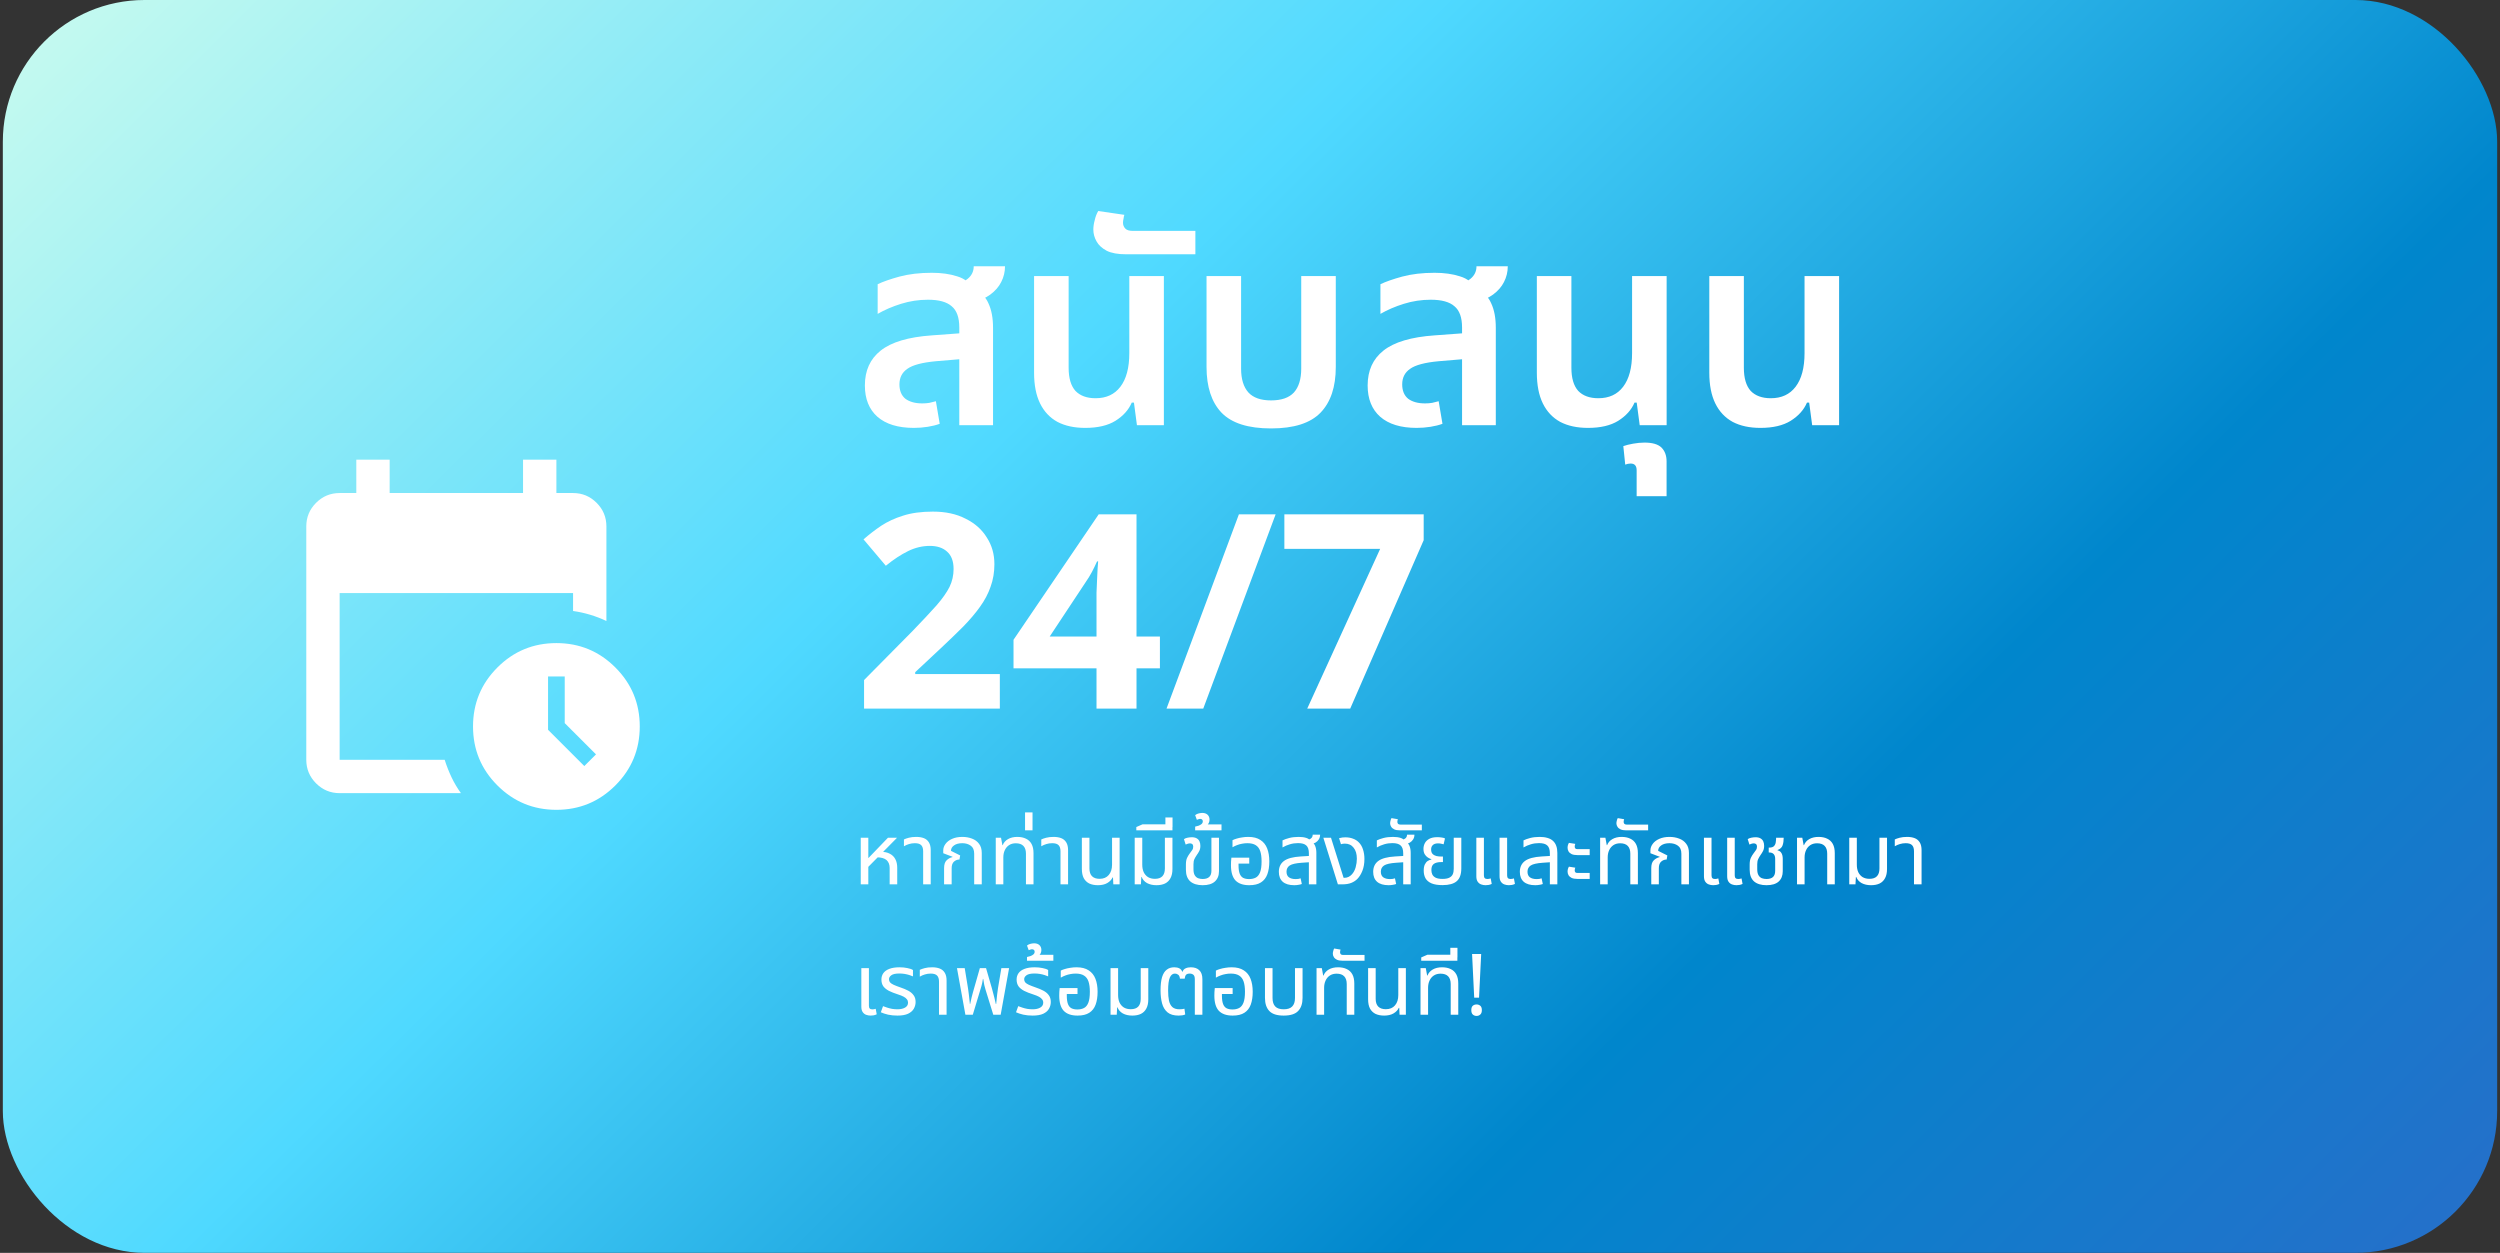
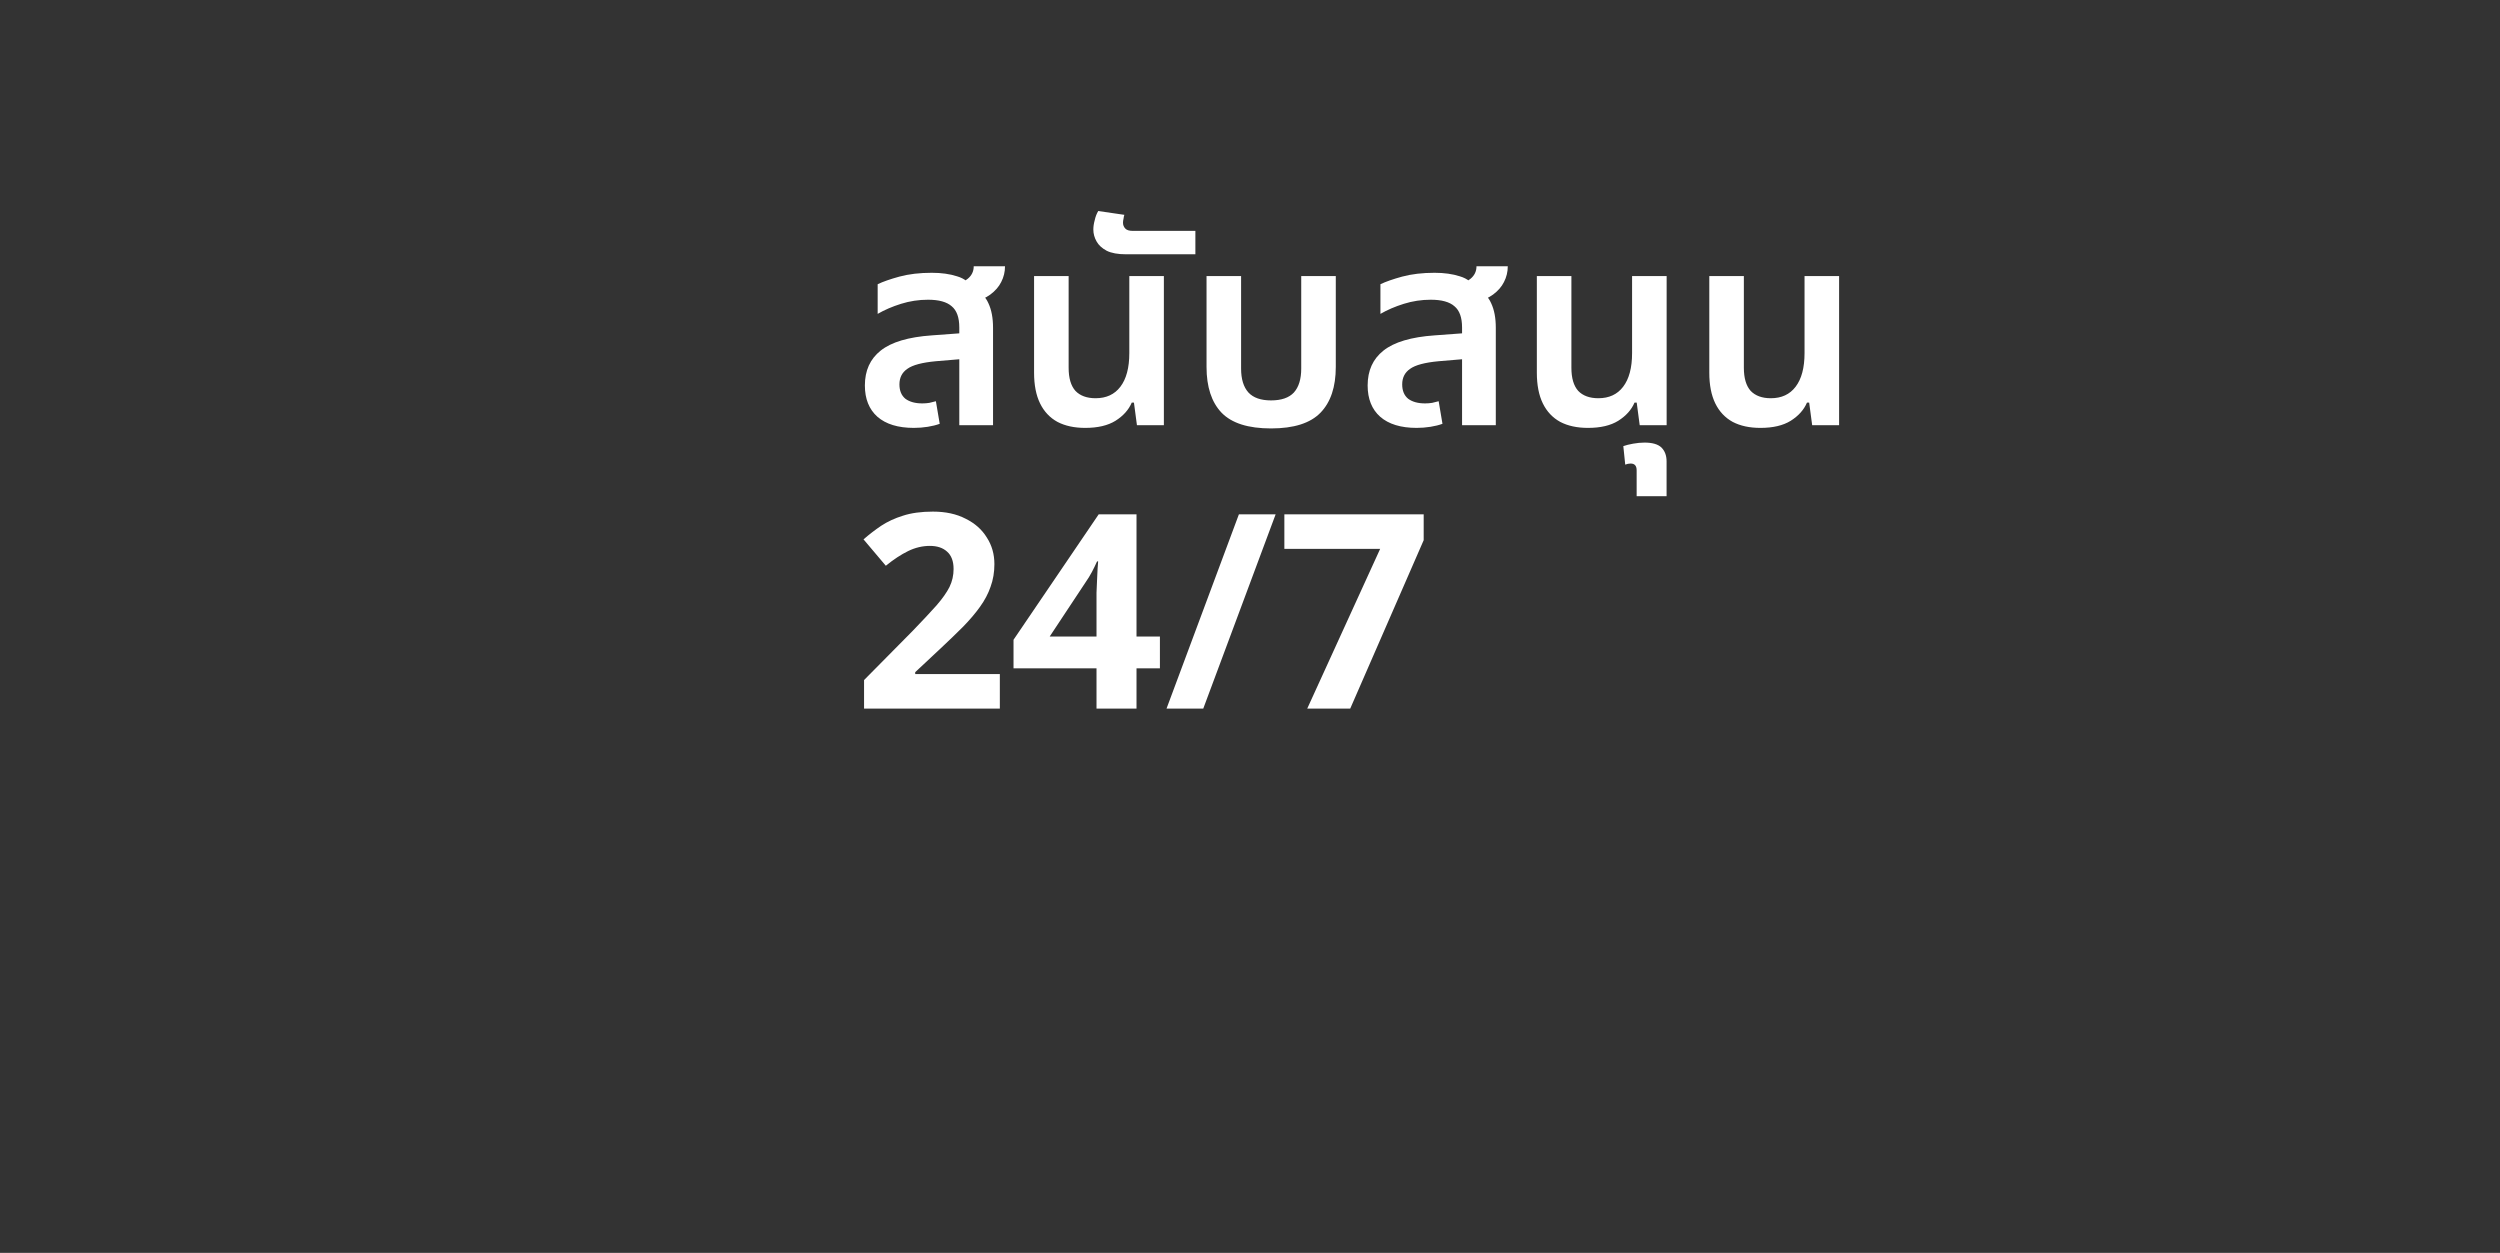
<svg xmlns="http://www.w3.org/2000/svg" width="441" height="221" viewBox="0 0 441 221" fill="none">
  <rect x="0" y="0" width="441" height="221" fill="#333333" stroke="none" />
-   <rect x="0.5" width="440" height="221" rx="25" fill="url(#paint0_linear_2055_269)" />
  <g clip-path="url(#clip0_2055_269)">
    <g clip-path="url(#clip1_2055_269)">
-       <path d="M59.912 139.912C58.294 139.912 56.909 139.336 55.757 138.184C54.605 137.032 54.029 135.647 54.029 134.029V92.853C54.029 91.235 54.605 89.85 55.757 88.698C56.909 87.546 58.294 86.971 59.912 86.971H62.853V81.088H68.735V86.971H92.265V81.088H98.147V86.971H101.088C102.706 86.971 104.091 87.546 105.243 88.698C106.394 89.85 106.97 91.235 106.97 92.853V109.544C106.039 109.103 105.083 108.735 104.103 108.441C103.122 108.147 102.118 107.926 101.088 107.779V104.618H59.912V134.029H78.441C78.784 135.108 79.189 136.137 79.654 137.118C80.12 138.098 80.671 139.029 81.309 139.912H59.912ZM98.147 142.853C94.078 142.853 90.61 141.419 87.743 138.551C84.875 135.684 83.441 132.216 83.441 128.147C83.441 124.078 84.875 120.61 87.743 117.743C90.61 114.875 94.078 113.441 98.147 113.441C102.216 113.441 105.684 114.875 108.551 117.743C111.419 120.61 112.853 124.078 112.853 128.147C112.853 132.216 111.419 135.684 108.551 138.551C105.684 141.419 102.216 142.853 98.147 142.853ZM103.073 135.132L105.132 133.073L99.618 127.559V119.323H96.676V128.735L103.073 135.132Z" fill="white" />
-     </g>
+       </g>
  </g>
  <path d="M169.22 75V57.768C169.22 56.008 168.772 54.76 167.876 54.024C167.012 53.256 165.62 52.872 163.7 52.872C162.068 52.872 160.484 53.112 158.948 53.592C157.412 54.072 156.036 54.664 154.82 55.368V50.136C155.748 49.688 157.028 49.24 158.66 48.792C160.324 48.344 162.228 48.12 164.372 48.12C166.068 48.12 167.556 48.328 168.836 48.744C170.148 49.128 171.108 49.896 171.716 51.048C172.964 51.496 173.844 52.312 174.356 53.496C174.9 54.648 175.172 56.088 175.172 57.816V75H169.22ZM161.204 75.48C158.42 75.48 156.276 74.824 154.772 73.512C153.3 72.2 152.564 70.36 152.564 67.992C152.564 65.368 153.492 63.32 155.348 61.848C157.236 60.344 160.244 59.448 164.372 59.16L170.228 58.728V63.288L165.092 63.72C162.66 63.944 160.98 64.392 160.052 65.064C159.124 65.704 158.66 66.616 158.66 67.8C158.66 68.92 159.012 69.768 159.716 70.344C160.452 70.888 161.444 71.16 162.692 71.16C163.14 71.16 163.556 71.128 163.94 71.064C164.356 70.968 164.74 70.872 165.092 70.776L165.764 74.76C165.156 74.984 164.452 75.16 163.652 75.288C162.852 75.416 162.036 75.48 161.204 75.48ZM171.572 53.352L168.212 50.424C169.204 50.136 170.036 49.72 170.708 49.176C171.412 48.6 171.764 47.864 171.764 46.968H177.284C177.284 47.96 177.06 48.888 176.612 49.752C176.196 50.584 175.556 51.32 174.692 51.96C173.86 52.568 172.82 53.032 171.572 53.352ZM191.435 75.48C189.515 75.48 187.883 75.128 186.539 74.424C185.195 73.688 184.171 72.6 183.467 71.16C182.763 69.72 182.411 67.912 182.411 65.736V48.696H188.507V64.872C188.507 66.696 188.907 68.056 189.707 68.952C190.539 69.816 191.723 70.248 193.259 70.248C195.147 70.248 196.603 69.576 197.627 68.232C198.683 66.856 199.211 64.872 199.211 62.28V48.696H205.307V75H200.555L200.027 71.016H199.643C199.099 72.296 198.139 73.368 196.763 74.232C195.419 75.064 193.643 75.48 191.435 75.48ZM198.625 44.856C197.185 44.856 196.049 44.648 195.217 44.232C194.385 43.784 193.793 43.24 193.441 42.6C193.057 41.928 192.865 41.224 192.865 40.488C192.865 39.976 192.945 39.432 193.105 38.856C193.233 38.248 193.441 37.704 193.729 37.224L198.337 37.896C198.273 38.056 198.225 38.28 198.193 38.568C198.129 38.824 198.097 39.064 198.097 39.288C198.097 39.704 198.241 40.056 198.529 40.344C198.785 40.6 199.217 40.728 199.825 40.728H210.865V44.856H198.625ZM224.209 75.576C220.177 75.576 217.265 74.648 215.473 72.792C213.713 70.936 212.833 68.248 212.833 64.728V48.696H218.929V65.016C218.929 66.872 219.361 68.28 220.225 69.24C221.089 70.168 222.417 70.632 224.209 70.632C226.033 70.632 227.377 70.168 228.241 69.24C229.105 68.28 229.537 66.872 229.537 65.016V48.696H235.633V64.728C235.633 68.248 234.737 70.936 232.945 72.792C231.153 74.648 228.241 75.576 224.209 75.576ZM257.908 75V57.768C257.908 56.008 257.46 54.76 256.564 54.024C255.7 53.256 254.308 52.872 252.388 52.872C250.756 52.872 249.172 53.112 247.636 53.592C246.1 54.072 244.724 54.664 243.508 55.368V50.136C244.436 49.688 245.716 49.24 247.348 48.792C249.012 48.344 250.916 48.12 253.06 48.12C254.756 48.12 256.244 48.328 257.524 48.744C258.836 49.128 259.796 49.896 260.404 51.048C261.652 51.496 262.532 52.312 263.044 53.496C263.588 54.648 263.859 56.088 263.859 57.816V75H257.908ZM249.892 75.48C247.108 75.48 244.964 74.824 243.46 73.512C241.988 72.2 241.252 70.36 241.252 67.992C241.252 65.368 242.18 63.32 244.036 61.848C245.924 60.344 248.932 59.448 253.06 59.16L258.916 58.728V63.288L253.78 63.72C251.348 63.944 249.668 64.392 248.74 65.064C247.812 65.704 247.348 66.616 247.348 67.8C247.348 68.92 247.7 69.768 248.404 70.344C249.14 70.888 250.132 71.16 251.38 71.16C251.828 71.16 252.244 71.128 252.628 71.064C253.044 70.968 253.428 70.872 253.78 70.776L254.452 74.76C253.844 74.984 253.14 75.16 252.34 75.288C251.54 75.416 250.724 75.48 249.892 75.48ZM260.26 53.352L256.9 50.424C257.892 50.136 258.724 49.72 259.396 49.176C260.1 48.6 260.452 47.864 260.452 46.968H265.972C265.972 47.96 265.748 48.888 265.3 49.752C264.884 50.584 264.244 51.32 263.38 51.96C262.548 52.568 261.508 53.032 260.26 53.352ZM280.123 75.48C278.203 75.48 276.571 75.128 275.227 74.424C273.883 73.688 272.859 72.6 272.155 71.16C271.451 69.72 271.099 67.912 271.099 65.736V48.696H277.195V64.872C277.195 66.696 277.595 68.056 278.395 68.952C279.227 69.816 280.411 70.248 281.947 70.248C283.835 70.248 285.291 69.576 286.315 68.232C287.371 66.856 287.899 64.872 287.899 62.28V48.696H293.995V75H289.243L288.715 71.016H288.331C287.787 72.296 286.827 73.368 285.451 74.232C284.107 75.064 282.331 75.48 280.123 75.48ZM288.705 87.528V82.968C288.705 82.168 288.353 81.768 287.649 81.768C287.489 81.768 287.329 81.784 287.169 81.816C287.009 81.848 286.849 81.896 286.689 81.96L286.353 78.696C286.801 78.536 287.377 78.392 288.081 78.264C288.785 78.136 289.457 78.072 290.097 78.072C291.473 78.072 292.465 78.36 293.073 78.936C293.681 79.544 293.985 80.36 293.985 81.384V87.528H288.705ZM310.545 75.48C308.625 75.48 306.993 75.128 305.649 74.424C304.305 73.688 303.281 72.6 302.577 71.16C301.873 69.72 301.521 67.912 301.521 65.736V48.696H307.617V64.872C307.617 66.696 308.017 68.056 308.817 68.952C309.649 69.816 310.833 70.248 312.369 70.248C314.257 70.248 315.713 69.576 316.737 68.232C317.793 66.856 318.321 64.872 318.321 62.28V48.696H324.417V75H319.665L319.137 71.016H318.753C318.209 72.296 317.249 73.368 315.873 74.232C314.529 75.064 312.753 75.48 310.545 75.48ZM176.372 125H152.42V119.96L161.012 111.272C162.74 109.48 164.132 107.992 165.188 106.808C166.244 105.592 167.012 104.504 167.492 103.544C167.972 102.552 168.212 101.496 168.212 100.376C168.212 99 167.828 97.976 167.06 97.304C166.324 96.632 165.316 96.296 164.036 96.296C162.724 96.296 161.444 96.6 160.196 97.208C158.948 97.816 157.636 98.68 156.26 99.8L152.324 95.144C153.316 94.28 154.356 93.48 155.444 92.744C156.564 92.008 157.844 91.416 159.284 90.968C160.756 90.488 162.516 90.248 164.564 90.248C166.804 90.248 168.724 90.664 170.324 91.496C171.956 92.296 173.204 93.4 174.068 94.808C174.964 96.184 175.412 97.752 175.412 99.512C175.412 100.952 175.188 102.28 174.74 103.496C174.324 104.712 173.7 105.896 172.868 107.048C172.068 108.168 171.076 109.336 169.892 110.552C168.708 111.736 167.364 113.032 165.86 114.44L161.444 118.568V118.904H176.372V125ZM204.609 117.896H200.481V125H193.425V117.896H178.785V112.856L193.809 90.728H200.481V112.28H204.609V117.896ZM193.425 106.472C193.425 105.928 193.425 105.288 193.425 104.552C193.457 103.784 193.489 103.032 193.521 102.296C193.553 101.528 193.585 100.856 193.617 100.28C193.649 99.672 193.681 99.256 193.713 99.032H193.521C193.233 99.672 192.929 100.296 192.609 100.904C192.289 101.512 191.905 102.136 191.457 102.776L185.169 112.28H193.425V106.472ZM225.022 90.728L212.254 125H205.774L218.542 90.728H225.022ZM230.594 125L243.458 96.824H226.562V90.728H251.138V95.288L238.178 125H230.594Z" fill="white" />
-   <path d="M151.835 156V147.78H153.17V151.335H153.215L156.635 147.78H158.195V147.825L153.17 152.91V156H151.835ZM156.935 156V153.105C156.935 152.515 156.755 152.055 156.395 151.725C156.035 151.395 155.44 151.23 154.61 151.23L155.39 150.255C156.02 150.255 156.545 150.37 156.965 150.6C157.395 150.82 157.72 151.14 157.94 151.56C158.16 151.98 158.27 152.485 158.27 153.075V156H156.935ZM162.844 156V150.165C162.844 149.675 162.729 149.315 162.499 149.085C162.279 148.855 161.904 148.74 161.374 148.74C161.014 148.74 160.674 148.79 160.354 148.89C160.044 148.98 159.744 149.11 159.454 149.28V148.08C159.654 147.98 159.939 147.88 160.309 147.78C160.679 147.68 161.119 147.63 161.629 147.63C162.149 147.63 162.599 147.705 162.979 147.855C163.359 148.005 163.654 148.255 163.864 148.605C164.074 148.945 164.179 149.4 164.179 149.97V156H162.844ZM166.537 156V153.15C166.537 152.52 166.677 152.065 166.957 151.785C167.237 151.495 167.592 151.295 168.022 151.185L168.037 151.14L166.387 150.51V150.015C166.387 149.605 166.522 149.22 166.792 148.86C167.062 148.49 167.447 148.195 167.947 147.975C168.457 147.745 169.062 147.63 169.762 147.63C170.372 147.63 170.937 147.73 171.457 147.93C171.977 148.12 172.392 148.425 172.702 148.845C173.022 149.255 173.182 149.795 173.182 150.465V156H171.847V150.6C171.847 149.93 171.642 149.455 171.232 149.175C170.832 148.885 170.337 148.74 169.747 148.74C169.137 148.74 168.652 148.87 168.292 149.13C167.932 149.38 167.752 149.7 167.752 150.09L169.372 150.9L169.252 151.62C168.882 151.62 168.557 151.745 168.277 151.995C168.007 152.235 167.872 152.62 167.872 153.15V156H166.537ZM175.652 156V147.78H176.582L176.822 149.085H176.882C177.052 148.635 177.362 148.28 177.812 148.02C178.262 147.76 178.807 147.63 179.447 147.63C180.047 147.63 180.557 147.735 180.977 147.945C181.407 148.145 181.737 148.455 181.967 148.875C182.197 149.295 182.312 149.84 182.312 150.51V156H180.977V150.585C180.977 149.985 180.827 149.53 180.527 149.22C180.227 148.91 179.782 148.755 179.192 148.755C178.722 148.755 178.322 148.865 177.992 149.085C177.662 149.305 177.412 149.605 177.242 149.985C177.072 150.355 176.987 150.775 176.987 151.245V156H175.652ZM180.818 146.475V143.31H182.138V146.475H180.818ZM187.072 156V150.165C187.072 149.675 186.957 149.315 186.727 149.085C186.507 148.855 186.132 148.74 185.602 148.74C185.242 148.74 184.902 148.79 184.582 148.89C184.272 148.98 183.972 149.11 183.682 149.28V148.08C183.882 147.98 184.167 147.88 184.537 147.78C184.907 147.68 185.347 147.63 185.857 147.63C186.377 147.63 186.827 147.705 187.207 147.855C187.587 148.005 187.882 148.255 188.092 148.605C188.302 148.945 188.407 149.4 188.407 149.97V156H187.072ZM193.676 156.15C193.086 156.15 192.576 156.05 192.146 155.85C191.726 155.64 191.401 155.325 191.171 154.905C190.951 154.485 190.841 153.94 190.841 153.27V147.78H192.176V153.195C192.176 153.795 192.326 154.25 192.626 154.56C192.936 154.87 193.381 155.025 193.961 155.025C194.661 155.025 195.201 154.8 195.581 154.35C195.971 153.9 196.166 153.295 196.166 152.535V147.78H197.501V156H196.391L196.331 154.785H196.256C196.076 155.185 195.761 155.515 195.311 155.775C194.871 156.025 194.326 156.15 193.676 156.15ZM204 156.15C203.36 156.15 202.805 156.025 202.335 155.775C201.875 155.515 201.56 155.155 201.39 154.695H201.33L201.255 156H200.16V147.78H201.495V152.535C201.495 153.035 201.58 153.475 201.75 153.855C201.93 154.225 202.185 154.515 202.515 154.725C202.855 154.925 203.26 155.025 203.73 155.025C204.32 155.025 204.76 154.87 205.05 154.56C205.34 154.25 205.485 153.795 205.485 153.195V147.78H206.82V153.285C206.82 153.945 206.705 154.485 206.475 154.905C206.255 155.325 205.935 155.64 205.515 155.85C205.095 156.05 204.59 156.15 204 156.15ZM200.446 146.475V145.89L201.541 145.41H206.821V146.475H200.446ZM205.576 145.89V144.195H206.836V145.89H205.576ZM212.149 156.15C211.209 156.15 210.479 155.925 209.959 155.475C209.449 155.015 209.194 154.33 209.194 153.42V152.505C209.194 152.005 209.264 151.61 209.404 151.32C209.544 151.03 209.694 150.78 209.854 150.57C210.024 150.34 210.169 150.14 210.289 149.97C210.419 149.8 210.484 149.595 210.484 149.355C210.484 149.145 210.429 148.995 210.319 148.905C210.219 148.815 210.089 148.77 209.929 148.77C209.809 148.77 209.679 148.79 209.539 148.83C209.409 148.87 209.279 148.92 209.149 148.98L208.849 148.02C209.029 147.9 209.249 147.815 209.509 147.765C209.779 147.715 210.014 147.69 210.214 147.69C210.584 147.69 210.879 147.755 211.099 147.885C211.329 148.015 211.494 148.195 211.594 148.425C211.694 148.645 211.744 148.905 211.744 149.205C211.744 149.575 211.679 149.88 211.549 150.12C211.429 150.36 211.284 150.595 211.114 150.825C210.944 151.075 210.804 151.315 210.694 151.545C210.584 151.775 210.529 152.075 210.529 152.445V153.33C210.529 153.79 210.604 154.145 210.754 154.395C210.904 154.645 211.104 154.82 211.354 154.92C211.604 155.01 211.869 155.055 212.149 155.055C212.649 155.055 213.029 154.94 213.289 154.71C213.559 154.47 213.694 154.105 213.694 153.615V147.78H215.029V153.69C215.029 154.46 214.784 155.065 214.294 155.505C213.814 155.935 213.099 156.15 212.149 156.15ZM210.825 146.475V145.815C211.025 145.775 211.23 145.72 211.44 145.65C211.65 145.57 211.825 145.47 211.965 145.35C212.105 145.22 212.175 145.065 212.175 144.885C212.175 144.765 212.14 144.665 212.07 144.585C211.99 144.495 211.87 144.45 211.71 144.45C211.61 144.45 211.51 144.47 211.41 144.51C211.3 144.55 211.205 144.585 211.125 144.615L210.825 143.79C211.025 143.63 211.25 143.525 211.5 143.475C211.74 143.425 211.935 143.4 212.085 143.4C212.485 143.4 212.8 143.51 213.03 143.73C213.25 143.95 213.36 144.23 213.36 144.57C213.36 144.85 213.29 145.095 213.15 145.305C213 145.505 212.83 145.665 212.64 145.785L212.49 145.425H215.475V146.475H210.825ZM220.367 156.15C219.287 156.15 218.477 155.87 217.937 155.31C217.407 154.74 217.142 153.85 217.142 152.64C217.142 152.44 217.147 152.225 217.157 151.995C217.177 151.755 217.197 151.52 217.217 151.29H220.367V152.34H218.477V152.64C218.477 153.27 218.547 153.765 218.687 154.125C218.827 154.475 219.032 154.72 219.302 154.86C219.582 155 219.927 155.07 220.337 155.07C220.787 155.07 221.177 154.985 221.507 154.815C221.837 154.645 222.092 154.335 222.272 153.885C222.452 153.435 222.542 152.79 222.542 151.95C222.542 151.21 222.462 150.605 222.302 150.135C222.142 149.665 221.877 149.315 221.507 149.085C221.147 148.855 220.657 148.74 220.037 148.74C219.717 148.74 219.407 148.77 219.107 148.83C218.807 148.88 218.517 148.96 218.237 149.07C217.957 149.17 217.682 149.3 217.412 149.46V148.215C217.612 148.105 217.857 148.01 218.147 147.93C218.437 147.84 218.757 147.77 219.107 147.72C219.457 147.66 219.822 147.63 220.202 147.63C221.082 147.63 221.792 147.81 222.332 148.17C222.882 148.52 223.282 149.02 223.532 149.67C223.782 150.31 223.907 151.07 223.907 151.95C223.907 152.83 223.792 153.585 223.562 154.215C223.332 154.845 222.957 155.325 222.437 155.655C221.927 155.985 221.237 156.15 220.367 156.15ZM230.885 156V150.525C230.885 149.875 230.735 149.415 230.435 149.145C230.145 148.865 229.655 148.725 228.965 148.725C228.465 148.725 227.985 148.795 227.525 148.935C227.075 149.065 226.645 149.25 226.235 149.49V148.245C226.525 148.095 226.915 147.955 227.405 147.825C227.905 147.695 228.465 147.63 229.085 147.63C229.615 147.63 230.065 147.69 230.435 147.81C230.815 147.93 231.095 148.15 231.275 148.47C231.625 148.63 231.865 148.88 231.995 149.22C232.135 149.56 232.205 149.97 232.205 150.45V156H230.885ZM228.305 156.15C227.425 156.15 226.75 155.95 226.28 155.55C225.82 155.14 225.59 154.555 225.59 153.795C225.59 152.965 225.89 152.325 226.49 151.875C227.1 151.425 228.085 151.16 229.445 151.08L231.155 150.975V152.085L229.625 152.19C228.605 152.26 227.9 152.42 227.51 152.67C227.13 152.92 226.94 153.285 226.94 153.765C226.94 154.215 227.08 154.545 227.36 154.755C227.65 154.965 228.05 155.07 228.56 155.07C228.73 155.07 228.885 155.06 229.025 155.04C229.165 155.01 229.3 154.975 229.43 154.935L229.64 155.94C229.45 156.01 229.24 156.06 229.01 156.09C228.79 156.13 228.555 156.15 228.305 156.15ZM231.23 148.935L230.48 148.23C230.74 148.19 230.985 148.09 231.215 147.93C231.445 147.77 231.56 147.54 231.56 147.24H232.865C232.865 147.55 232.79 147.825 232.64 148.065C232.5 148.295 232.305 148.485 232.055 148.635C231.805 148.775 231.53 148.875 231.23 148.935ZM236.004 156L233.439 147.78H234.789L237.009 154.845H237.189C237.429 154.845 237.664 154.79 237.894 154.68C238.124 154.56 238.319 154.41 238.479 154.23C238.779 153.9 238.999 153.485 239.139 152.985C239.279 152.475 239.349 151.975 239.349 151.485C239.349 150.655 239.159 150.005 238.779 149.535C238.409 149.055 237.894 148.815 237.234 148.815C237.104 148.815 236.974 148.825 236.844 148.845C236.724 148.865 236.624 148.89 236.544 148.92L236.214 147.855C236.424 147.795 236.619 147.755 236.799 147.735C236.989 147.715 237.159 147.705 237.309 147.705C237.809 147.705 238.254 147.78 238.644 147.93C239.044 148.07 239.384 148.28 239.664 148.56C240.014 148.9 240.269 149.325 240.429 149.835C240.599 150.345 240.684 150.91 240.684 151.53C240.684 152.31 240.564 153.005 240.324 153.615C240.084 154.215 239.784 154.695 239.424 155.055C239.134 155.345 238.779 155.575 238.359 155.745C237.939 155.915 237.404 156 236.754 156H236.004ZM247.526 156V150.525C247.526 149.875 247.376 149.415 247.076 149.145C246.786 148.865 246.296 148.725 245.606 148.725C245.106 148.725 244.626 148.795 244.166 148.935C243.716 149.065 243.286 149.25 242.876 149.49V148.245C243.166 148.095 243.556 147.955 244.046 147.825C244.546 147.695 245.106 147.63 245.726 147.63C246.256 147.63 246.706 147.69 247.076 147.81C247.456 147.93 247.736 148.15 247.916 148.47C248.266 148.63 248.506 148.88 248.636 149.22C248.776 149.56 248.846 149.97 248.846 150.45V156H247.526ZM244.946 156.15C244.066 156.15 243.391 155.95 242.921 155.55C242.461 155.14 242.231 154.555 242.231 153.795C242.231 152.965 242.531 152.325 243.131 151.875C243.741 151.425 244.726 151.16 246.086 151.08L247.796 150.975V152.085L246.266 152.19C245.246 152.26 244.541 152.42 244.151 152.67C243.771 152.92 243.581 153.285 243.581 153.765C243.581 154.215 243.721 154.545 244.001 154.755C244.291 154.965 244.691 155.07 245.201 155.07C245.371 155.07 245.526 155.06 245.666 155.04C245.806 155.01 245.941 154.975 246.071 154.935L246.281 155.94C246.091 156.01 245.881 156.06 245.651 156.09C245.431 156.13 245.196 156.15 244.946 156.15ZM247.871 148.935L247.121 148.23C247.381 148.19 247.626 148.09 247.856 147.93C248.086 147.77 248.201 147.54 248.201 147.24H249.506C249.506 147.55 249.431 147.825 249.281 148.065C249.141 148.295 248.946 148.485 248.696 148.635C248.446 148.775 248.171 148.875 247.871 148.935ZM246.943 146.475C246.523 146.475 246.188 146.415 245.938 146.295C245.688 146.175 245.508 146.02 245.398 145.83C245.278 145.64 245.218 145.44 245.218 145.23C245.218 145.08 245.243 144.92 245.293 144.75C245.333 144.57 245.388 144.425 245.458 144.315L246.583 144.51C246.563 144.55 246.543 144.62 246.523 144.72C246.503 144.81 246.493 144.895 246.493 144.975C246.493 145.105 246.533 145.22 246.613 145.32C246.693 145.41 246.828 145.455 247.018 145.455H250.813V146.475H246.943ZM254.46 156.135C253.65 156.135 253 156.03 252.51 155.82C252.03 155.61 251.68 155.315 251.46 154.935C251.25 154.555 251.145 154.105 251.145 153.585C251.145 153.125 251.21 152.76 251.34 152.49C251.48 152.21 251.65 152.005 251.85 151.875C252.06 151.745 252.275 151.66 252.495 151.62V151.56C252.295 151.5 252.085 151.4 251.865 151.26C251.645 151.12 251.46 150.925 251.31 150.675C251.17 150.425 251.1 150.11 251.1 149.73C251.1 149.38 251.18 149.05 251.34 148.74C251.5 148.43 251.76 148.175 252.12 147.975C252.48 147.775 252.955 147.675 253.545 147.675C253.785 147.675 254.035 147.695 254.295 147.735C254.555 147.765 254.755 147.82 254.895 147.9L254.655 148.935C254.545 148.895 254.4 148.86 254.22 148.83C254.05 148.79 253.87 148.77 253.68 148.77C253.26 148.77 252.95 148.87 252.75 149.07C252.55 149.26 252.45 149.515 252.45 149.835C252.45 150.185 252.535 150.45 252.705 150.63C252.885 150.81 253.11 150.935 253.38 151.005C253.66 151.065 253.95 151.095 254.25 151.095H254.535V152.07H254.25C253.65 152.07 253.205 152.18 252.915 152.4C252.635 152.61 252.495 152.965 252.495 153.465C252.495 153.755 252.55 154.02 252.66 154.26C252.78 154.5 252.98 154.69 253.26 154.83C253.55 154.97 253.95 155.04 254.46 155.04C254.97 155.04 255.365 154.97 255.645 154.83C255.935 154.69 256.14 154.49 256.26 154.23C256.38 153.96 256.44 153.64 256.44 153.27V147.78H257.775V153.18C257.775 154.23 257.505 154.985 256.965 155.445C256.435 155.905 255.6 156.135 254.46 156.135ZM262.061 156.15C261.791 156.15 261.531 156.105 261.281 156.015C261.031 155.925 260.826 155.765 260.666 155.535C260.506 155.305 260.426 154.985 260.426 154.575V147.78H261.761V154.41C261.761 154.64 261.811 154.805 261.911 154.905C262.011 155.005 262.171 155.055 262.391 155.055C262.481 155.055 262.576 155.045 262.676 155.025C262.776 155.005 262.871 154.98 262.961 154.95L263.141 155.925C262.951 156.015 262.766 156.075 262.586 156.105C262.406 156.135 262.231 156.15 262.061 156.15ZM266.156 156.15C265.886 156.15 265.626 156.105 265.376 156.015C265.126 155.925 264.921 155.765 264.761 155.535C264.601 155.305 264.521 154.985 264.521 154.575V147.78H265.856V154.41C265.856 154.64 265.906 154.805 266.006 154.905C266.106 155.005 266.266 155.055 266.486 155.055C266.576 155.055 266.671 155.045 266.771 155.025C266.871 155.005 266.966 154.98 267.056 154.95L267.236 155.925C267.046 156.015 266.861 156.075 266.681 156.105C266.501 156.135 266.326 156.15 266.156 156.15ZM273.395 156V150.525C273.395 149.875 273.245 149.415 272.945 149.145C272.655 148.865 272.165 148.725 271.475 148.725C270.975 148.725 270.495 148.795 270.035 148.935C269.585 149.065 269.155 149.25 268.745 149.49V148.245C269.035 148.095 269.425 147.955 269.915 147.825C270.415 147.695 270.975 147.63 271.595 147.63C272.125 147.63 272.585 147.69 272.975 147.81C273.365 147.92 273.685 148.09 273.935 148.32C274.195 148.55 274.39 148.845 274.52 149.205C274.65 149.555 274.715 149.97 274.715 150.45V156H273.395ZM270.815 156.15C269.935 156.15 269.26 155.95 268.79 155.55C268.33 155.14 268.1 154.555 268.1 153.795C268.1 152.965 268.4 152.325 269 151.875C269.61 151.425 270.595 151.16 271.955 151.08L273.665 150.975V152.085L272.135 152.19C271.115 152.26 270.41 152.42 270.02 152.67C269.64 152.92 269.45 153.285 269.45 153.765C269.45 154.215 269.59 154.545 269.87 154.755C270.16 154.965 270.56 155.07 271.07 155.07C271.24 155.07 271.395 155.06 271.535 155.04C271.675 155.01 271.81 154.975 271.94 154.935L272.15 155.94C271.96 156.01 271.75 156.06 271.52 156.09C271.3 156.13 271.065 156.15 270.815 156.15ZM278.23 150.84C277.82 150.84 277.485 150.78 277.225 150.66C276.975 150.53 276.795 150.37 276.685 150.18C276.575 149.98 276.52 149.77 276.52 149.55C276.52 149.4 276.54 149.245 276.58 149.085C276.63 148.925 276.69 148.79 276.76 148.68L277.885 148.86C277.865 148.91 277.84 148.98 277.81 149.07C277.79 149.16 277.78 149.25 277.78 149.34C277.78 149.47 277.815 149.58 277.885 149.67C277.955 149.75 278.085 149.79 278.275 149.79H280.42V150.84H278.23ZM278.23 155.04C277.82 155.04 277.485 154.98 277.225 154.86C276.975 154.73 276.795 154.57 276.685 154.38C276.575 154.18 276.52 153.97 276.52 153.75C276.52 153.6 276.54 153.445 276.58 153.285C276.63 153.125 276.69 152.99 276.76 152.88L277.885 153.06C277.865 153.11 277.84 153.18 277.81 153.27C277.79 153.36 277.78 153.45 277.78 153.54C277.78 153.67 277.815 153.78 277.885 153.87C277.955 153.95 278.085 153.99 278.275 153.99H280.42V155.04H278.23ZM282.263 156V147.78H283.193L283.433 149.085H283.493C283.663 148.635 283.973 148.28 284.423 148.02C284.873 147.76 285.418 147.63 286.058 147.63C286.658 147.63 287.168 147.735 287.588 147.945C288.018 148.145 288.348 148.455 288.578 148.875C288.808 149.295 288.923 149.84 288.923 150.51V156H287.588V150.585C287.588 149.985 287.438 149.53 287.138 149.22C286.838 148.91 286.393 148.755 285.803 148.755C285.333 148.755 284.933 148.865 284.603 149.085C284.273 149.305 284.023 149.605 283.853 149.985C283.683 150.355 283.598 150.775 283.598 151.245V156H282.263ZM286.86 146.475C286.44 146.475 286.105 146.415 285.855 146.295C285.605 146.175 285.425 146.02 285.315 145.83C285.195 145.64 285.135 145.44 285.135 145.23C285.135 145.08 285.16 144.92 285.21 144.75C285.25 144.57 285.305 144.425 285.375 144.315L286.5 144.51C286.48 144.55 286.46 144.62 286.44 144.72C286.42 144.81 286.41 144.895 286.41 144.975C286.41 145.105 286.45 145.22 286.53 145.32C286.61 145.41 286.745 145.455 286.935 145.455H290.73V146.475H286.86ZM291.284 156V153.15C291.284 152.52 291.424 152.065 291.704 151.785C291.984 151.495 292.339 151.295 292.769 151.185L292.784 151.14L291.134 150.51V150.015C291.134 149.605 291.269 149.22 291.539 148.86C291.809 148.49 292.194 148.195 292.694 147.975C293.204 147.745 293.809 147.63 294.509 147.63C295.119 147.63 295.684 147.73 296.204 147.93C296.724 148.12 297.139 148.425 297.449 148.845C297.769 149.255 297.929 149.795 297.929 150.465V156H296.594V150.6C296.594 149.93 296.389 149.455 295.979 149.175C295.579 148.885 295.084 148.74 294.494 148.74C293.884 148.74 293.399 148.87 293.039 149.13C292.679 149.38 292.499 149.7 292.499 150.09L294.119 150.9L293.999 151.62C293.629 151.62 293.304 151.745 293.024 151.995C292.754 152.235 292.619 152.62 292.619 153.15V156H291.284ZM302.213 156.15C301.943 156.15 301.683 156.105 301.433 156.015C301.183 155.925 300.978 155.765 300.818 155.535C300.658 155.305 300.578 154.985 300.578 154.575V147.78H301.913V154.41C301.913 154.64 301.963 154.805 302.063 154.905C302.163 155.005 302.323 155.055 302.543 155.055C302.633 155.055 302.728 155.045 302.828 155.025C302.928 155.005 303.023 154.98 303.113 154.95L303.293 155.925C303.103 156.015 302.918 156.075 302.738 156.105C302.558 156.135 302.383 156.15 302.213 156.15ZM306.308 156.15C306.038 156.15 305.778 156.105 305.528 156.015C305.278 155.925 305.073 155.765 304.913 155.535C304.753 155.305 304.673 154.985 304.673 154.575V147.78H306.008V154.41C306.008 154.64 306.058 154.805 306.158 154.905C306.258 155.005 306.418 155.055 306.638 155.055C306.728 155.055 306.823 155.045 306.923 155.025C307.023 155.005 307.118 154.98 307.208 154.95L307.388 155.925C307.198 156.015 307.013 156.075 306.833 156.105C306.653 156.135 306.478 156.15 306.308 156.15ZM311.612 156.15C310.662 156.15 309.927 155.925 309.407 155.475C308.897 155.015 308.642 154.33 308.642 153.42V152.505C308.642 152.005 308.712 151.61 308.852 151.32C308.992 151.03 309.142 150.78 309.302 150.57C309.472 150.34 309.617 150.14 309.737 149.97C309.867 149.8 309.932 149.595 309.932 149.355C309.932 149.145 309.877 148.995 309.767 148.905C309.667 148.815 309.537 148.77 309.377 148.77C309.257 148.77 309.127 148.79 308.987 148.83C308.857 148.87 308.727 148.92 308.597 148.98L308.297 148.02C308.477 147.9 308.697 147.815 308.957 147.765C309.227 147.715 309.462 147.69 309.662 147.69C310.032 147.69 310.327 147.755 310.547 147.885C310.777 148.015 310.942 148.195 311.042 148.425C311.142 148.645 311.192 148.905 311.192 149.205C311.192 149.575 311.127 149.88 310.997 150.12C310.877 150.36 310.732 150.595 310.562 150.825C310.392 151.075 310.252 151.315 310.142 151.545C310.032 151.775 309.977 152.075 309.977 152.445V153.33C309.977 153.79 310.052 154.145 310.202 154.395C310.352 154.645 310.552 154.82 310.802 154.92C311.052 155.01 311.322 155.055 311.612 155.055C312.112 155.055 312.492 154.94 312.752 154.71C313.012 154.47 313.142 154.105 313.142 153.615V151.515C313.142 151.145 313.057 150.865 312.887 150.675C312.717 150.475 312.442 150.375 312.062 150.375H312.002V149.52H312.077C312.487 149.52 312.777 149.425 312.947 149.235C313.117 149.045 313.217 148.815 313.247 148.545C313.287 148.265 313.307 148.01 313.307 147.78H314.642C314.642 148.31 314.577 148.76 314.447 149.13C314.317 149.5 314.022 149.77 313.562 149.94V150C313.842 150.07 314.042 150.19 314.162 150.36C314.292 150.52 314.377 150.705 314.417 150.915C314.457 151.115 314.477 151.31 314.477 151.5V153.69C314.477 154.46 314.237 155.065 313.757 155.505C313.277 155.935 312.562 156.15 311.612 156.15ZM316.994 156V147.78H317.924L318.164 149.085H318.224C318.394 148.635 318.704 148.28 319.154 148.02C319.604 147.76 320.149 147.63 320.789 147.63C321.389 147.63 321.899 147.735 322.319 147.945C322.749 148.145 323.079 148.455 323.309 148.875C323.539 149.295 323.654 149.84 323.654 150.51V156H322.319V150.585C322.319 149.985 322.169 149.53 321.869 149.22C321.569 148.91 321.124 148.755 320.534 148.755C320.064 148.755 319.664 148.865 319.334 149.085C319.004 149.305 318.754 149.605 318.584 149.985C318.414 150.355 318.329 150.775 318.329 151.245V156H316.994ZM330.05 156.15C329.41 156.15 328.855 156.025 328.385 155.775C327.925 155.515 327.61 155.155 327.44 154.695H327.38L327.305 156H326.21V147.78H327.545V152.535C327.545 153.035 327.63 153.475 327.8 153.855C327.98 154.225 328.235 154.515 328.565 154.725C328.905 154.925 329.31 155.025 329.78 155.025C330.37 155.025 330.81 154.87 331.1 154.56C331.39 154.25 331.535 153.795 331.535 153.195V147.78H332.87V153.285C332.87 153.945 332.755 154.485 332.525 154.905C332.305 155.325 331.985 155.64 331.565 155.85C331.145 156.05 330.64 156.15 330.05 156.15ZM337.629 156V150.165C337.629 149.675 337.514 149.315 337.284 149.085C337.064 148.855 336.689 148.74 336.159 148.74C335.799 148.74 335.459 148.79 335.139 148.89C334.829 148.98 334.529 149.11 334.239 149.28V148.08C334.439 147.98 334.724 147.88 335.094 147.78C335.464 147.68 335.904 147.63 336.414 147.63C336.934 147.63 337.384 147.705 337.764 147.855C338.144 148.005 338.439 148.255 338.649 148.605C338.859 148.945 338.964 149.4 338.964 149.97V156H337.629ZM153.575 179.15C153.305 179.15 153.045 179.105 152.795 179.015C152.545 178.925 152.34 178.765 152.18 178.535C152.02 178.305 151.94 177.985 151.94 177.575V170.78H153.275V177.41C153.275 177.64 153.325 177.805 153.425 177.905C153.525 178.005 153.685 178.055 153.905 178.055C153.995 178.055 154.09 178.045 154.19 178.025C154.29 178.005 154.385 177.98 154.475 177.95L154.655 178.925C154.465 179.015 154.28 179.075 154.1 179.105C153.92 179.135 153.745 179.15 153.575 179.15ZM158.302 179.15C157.712 179.15 157.162 179.095 156.652 178.985C156.152 178.865 155.727 178.725 155.377 178.565L155.767 177.485C155.977 177.565 156.217 177.65 156.487 177.74C156.757 177.83 157.047 177.905 157.357 177.965C157.677 178.015 158.002 178.04 158.332 178.04C158.862 178.04 159.302 177.94 159.652 177.74C160.002 177.54 160.177 177.25 160.177 176.87C160.177 176.64 160.112 176.445 159.982 176.285C159.862 176.115 159.672 175.96 159.412 175.82C159.152 175.68 158.817 175.545 158.407 175.415C157.777 175.215 157.242 175.005 156.802 174.785C156.372 174.555 156.042 174.285 155.812 173.975C155.592 173.655 155.482 173.26 155.482 172.79C155.482 172.37 155.592 172 155.812 171.68C156.042 171.35 156.392 171.095 156.862 170.915C157.342 170.725 157.952 170.63 158.692 170.63C159.172 170.63 159.622 170.675 160.042 170.765C160.472 170.845 160.807 170.96 161.047 171.11V172.235C160.877 172.155 160.662 172.075 160.402 171.995C160.152 171.915 159.877 171.85 159.577 171.8C159.277 171.75 158.967 171.725 158.647 171.725C157.977 171.725 157.502 171.83 157.222 172.04C156.952 172.24 156.817 172.47 156.817 172.73C156.817 172.95 156.877 173.135 156.997 173.285C157.127 173.435 157.342 173.58 157.642 173.72C157.952 173.86 158.367 174.02 158.887 174.2C159.367 174.36 159.807 174.545 160.207 174.755C160.607 174.965 160.922 175.23 161.152 175.55C161.392 175.86 161.512 176.26 161.512 176.75C161.512 177.17 161.407 177.565 161.197 177.935C160.997 178.295 160.662 178.59 160.192 178.82C159.722 179.04 159.092 179.15 158.302 179.15ZM165.642 179V173.165C165.642 172.675 165.527 172.315 165.297 172.085C165.077 171.855 164.702 171.74 164.172 171.74C163.812 171.74 163.472 171.79 163.152 171.89C162.842 171.98 162.542 172.11 162.252 172.28V171.08C162.452 170.98 162.737 170.88 163.107 170.78C163.477 170.68 163.917 170.63 164.427 170.63C164.947 170.63 165.397 170.705 165.777 170.855C166.157 171.005 166.452 171.255 166.662 171.605C166.872 171.945 166.977 172.4 166.977 172.97V179H165.642ZM170.295 179L168.81 170.78H170.175L170.76 174.35C170.81 174.64 170.86 175.015 170.91 175.475C170.96 175.935 171.02 176.48 171.09 177.11H171.135C171.225 176.68 171.31 176.295 171.39 175.955C171.48 175.615 171.56 175.31 171.63 175.04C171.71 174.76 171.78 174.515 171.84 174.305L172.845 170.78H173.94L174.96 174.305C175.02 174.515 175.085 174.76 175.155 175.04C175.235 175.31 175.315 175.615 175.395 175.955C175.485 176.295 175.575 176.68 175.665 177.11H175.725C175.785 176.48 175.84 175.935 175.89 175.475C175.94 175.015 175.99 174.64 176.04 174.35L176.64 170.78H178.005L176.52 179H175.215L173.835 174.53C173.765 174.28 173.695 174.02 173.625 173.75C173.565 173.48 173.505 173.125 173.445 172.685H173.385C173.345 172.975 173.3 173.23 173.25 173.45C173.2 173.67 173.15 173.865 173.1 174.035C173.05 174.205 173 174.37 172.95 174.53L171.6 179H170.295ZM182.15 179.15C181.56 179.15 181.01 179.095 180.5 178.985C180 178.865 179.575 178.725 179.225 178.565L179.615 177.485C179.825 177.565 180.065 177.65 180.335 177.74C180.605 177.83 180.895 177.905 181.205 177.965C181.525 178.015 181.85 178.04 182.18 178.04C182.71 178.04 183.15 177.94 183.5 177.74C183.85 177.54 184.025 177.25 184.025 176.87C184.025 176.64 183.96 176.445 183.83 176.285C183.71 176.115 183.52 175.96 183.26 175.82C183 175.68 182.665 175.545 182.255 175.415C181.625 175.215 181.09 175.005 180.65 174.785C180.22 174.555 179.89 174.285 179.66 173.975C179.44 173.655 179.33 173.26 179.33 172.79C179.33 172.37 179.44 172 179.66 171.68C179.89 171.35 180.24 171.095 180.71 170.915C181.19 170.725 181.8 170.63 182.54 170.63C183.02 170.63 183.47 170.675 183.89 170.765C184.32 170.845 184.655 170.96 184.895 171.11V172.235C184.725 172.155 184.51 172.075 184.25 171.995C184 171.915 183.725 171.85 183.425 171.8C183.125 171.75 182.815 171.725 182.495 171.725C181.825 171.725 181.35 171.83 181.07 172.04C180.8 172.24 180.665 172.47 180.665 172.73C180.665 172.95 180.725 173.135 180.845 173.285C180.975 173.435 181.19 173.58 181.49 173.72C181.8 173.86 182.215 174.02 182.735 174.2C183.215 174.36 183.655 174.545 184.055 174.755C184.455 174.965 184.77 175.23 185 175.55C185.24 175.86 185.36 176.26 185.36 176.75C185.36 177.17 185.255 177.565 185.045 177.935C184.845 178.295 184.51 178.59 184.04 178.82C183.57 179.04 182.94 179.15 182.15 179.15ZM181.162 169.475V168.815C181.362 168.775 181.567 168.72 181.777 168.65C181.987 168.57 182.162 168.47 182.302 168.35C182.442 168.22 182.512 168.065 182.512 167.885C182.512 167.765 182.477 167.665 182.407 167.585C182.327 167.495 182.207 167.45 182.047 167.45C181.947 167.45 181.847 167.47 181.747 167.51C181.637 167.55 181.542 167.585 181.462 167.615L181.162 166.79C181.362 166.63 181.587 166.525 181.837 166.475C182.077 166.425 182.272 166.4 182.422 166.4C182.822 166.4 183.137 166.51 183.367 166.73C183.587 166.95 183.697 167.23 183.697 167.57C183.697 167.85 183.627 168.095 183.487 168.305C183.337 168.505 183.167 168.665 182.977 168.785L182.827 168.425H185.812V169.475H181.162ZM190.074 179.15C188.994 179.15 188.184 178.87 187.644 178.31C187.114 177.74 186.849 176.85 186.849 175.64C186.849 175.44 186.854 175.225 186.864 174.995C186.884 174.755 186.904 174.52 186.924 174.29H190.074V175.34H188.184V175.64C188.184 176.27 188.254 176.765 188.394 177.125C188.534 177.475 188.739 177.72 189.009 177.86C189.289 178 189.634 178.07 190.044 178.07C190.494 178.07 190.884 177.985 191.214 177.815C191.544 177.645 191.799 177.335 191.979 176.885C192.159 176.435 192.249 175.79 192.249 174.95C192.249 174.21 192.169 173.605 192.009 173.135C191.849 172.665 191.584 172.315 191.214 172.085C190.854 171.855 190.364 171.74 189.744 171.74C189.424 171.74 189.114 171.77 188.814 171.83C188.514 171.88 188.224 171.96 187.944 172.07C187.664 172.17 187.389 172.3 187.119 172.46V171.215C187.319 171.105 187.564 171.01 187.854 170.93C188.144 170.84 188.464 170.77 188.814 170.72C189.164 170.66 189.529 170.63 189.909 170.63C190.789 170.63 191.499 170.81 192.039 171.17C192.589 171.52 192.989 172.02 193.239 172.67C193.489 173.31 193.614 174.07 193.614 174.95C193.614 175.83 193.499 176.585 193.269 177.215C193.039 177.845 192.664 178.325 192.144 178.655C191.634 178.985 190.944 179.15 190.074 179.15ZM199.738 179.15C199.098 179.15 198.543 179.025 198.073 178.775C197.613 178.515 197.298 178.155 197.128 177.695H197.068L196.993 179H195.898V170.78H197.233V175.535C197.233 176.035 197.318 176.475 197.488 176.855C197.668 177.225 197.923 177.515 198.253 177.725C198.593 177.925 198.998 178.025 199.468 178.025C200.058 178.025 200.498 177.87 200.788 177.56C201.078 177.25 201.223 176.795 201.223 176.195V170.78H202.558V176.285C202.558 176.945 202.443 177.485 202.213 177.905C201.993 178.325 201.673 178.64 201.253 178.85C200.833 179.05 200.328 179.15 199.738 179.15ZM207.901 179.15C207.061 179.15 206.411 178.96 205.951 178.58C205.491 178.19 205.171 177.665 204.991 177.005C204.811 176.335 204.721 175.575 204.721 174.725C204.721 173.745 204.811 172.955 204.991 172.355C205.181 171.755 205.456 171.32 205.816 171.05C206.176 170.77 206.616 170.63 207.136 170.63C207.486 170.63 207.781 170.69 208.021 170.81C208.271 170.93 208.446 171.13 208.546 171.41H208.606C208.706 171.12 208.886 170.92 209.146 170.81C209.406 170.69 209.711 170.63 210.061 170.63C210.711 170.63 211.211 170.805 211.561 171.155C211.921 171.495 212.101 172.02 212.101 172.73V179H210.766V172.745C210.766 172.355 210.681 172.09 210.511 171.95C210.341 171.81 210.126 171.74 209.866 171.74C209.576 171.74 209.361 171.81 209.221 171.95C209.091 172.09 209.011 172.32 208.981 172.64H208.141C208.101 172.29 207.996 172.055 207.826 171.935C207.656 171.805 207.466 171.74 207.256 171.74C206.856 171.74 206.556 171.975 206.356 172.445C206.156 172.905 206.056 173.67 206.056 174.74C206.056 175.43 206.106 176.02 206.206 176.51C206.316 177 206.516 177.38 206.806 177.65C207.096 177.91 207.516 178.04 208.066 178.04C208.266 178.04 208.431 178.03 208.561 178.01C208.691 177.99 208.816 177.965 208.936 177.935L209.071 178.955C208.921 179.025 208.741 179.075 208.531 179.105C208.321 179.135 208.111 179.15 207.901 179.15ZM217.438 179.15C216.358 179.15 215.548 178.87 215.008 178.31C214.478 177.74 214.213 176.85 214.213 175.64C214.213 175.44 214.218 175.225 214.228 174.995C214.248 174.755 214.268 174.52 214.288 174.29H217.438V175.34H215.548V175.64C215.548 176.27 215.618 176.765 215.758 177.125C215.898 177.475 216.103 177.72 216.373 177.86C216.653 178 216.998 178.07 217.408 178.07C217.858 178.07 218.248 177.985 218.578 177.815C218.908 177.645 219.163 177.335 219.343 176.885C219.523 176.435 219.613 175.79 219.613 174.95C219.613 174.21 219.533 173.605 219.373 173.135C219.213 172.665 218.948 172.315 218.578 172.085C218.218 171.855 217.728 171.74 217.108 171.74C216.788 171.74 216.478 171.77 216.178 171.83C215.878 171.88 215.588 171.96 215.308 172.07C215.028 172.17 214.753 172.3 214.483 172.46V171.215C214.683 171.105 214.928 171.01 215.218 170.93C215.508 170.84 215.828 170.77 216.178 170.72C216.528 170.66 216.893 170.63 217.272 170.63C218.153 170.63 218.863 170.81 219.403 171.17C219.953 171.52 220.353 172.02 220.603 172.67C220.853 173.31 220.978 174.07 220.978 174.95C220.978 175.83 220.863 176.585 220.633 177.215C220.403 177.845 220.028 178.325 219.508 178.655C218.998 178.985 218.308 179.15 217.438 179.15ZM226.441 179.15C225.261 179.15 224.416 178.88 223.906 178.34C223.396 177.8 223.141 177.03 223.141 176.03V170.78H224.476V176.045C224.476 176.715 224.636 177.215 224.956 177.545C225.276 177.875 225.771 178.04 226.441 178.04C227.121 178.04 227.621 177.875 227.941 177.545C228.271 177.215 228.436 176.715 228.436 176.045V170.78H229.771V176.03C229.771 177.03 229.511 177.8 228.991 178.34C228.481 178.88 227.631 179.15 226.441 179.15ZM232.239 179V170.78H233.169L233.409 172.085H233.469C233.639 171.635 233.949 171.28 234.399 171.02C234.849 170.76 235.394 170.63 236.034 170.63C236.634 170.63 237.144 170.735 237.564 170.945C237.994 171.145 238.324 171.455 238.554 171.875C238.784 172.295 238.899 172.84 238.899 173.51V179H237.564V173.585C237.564 172.985 237.414 172.53 237.114 172.22C236.814 171.91 236.369 171.755 235.779 171.755C235.309 171.755 234.909 171.865 234.579 172.085C234.249 172.305 233.999 172.605 233.829 172.985C233.659 173.355 233.574 173.775 233.574 174.245V179H232.239ZM236.835 169.475C236.415 169.475 236.08 169.415 235.83 169.295C235.58 169.175 235.4 169.02 235.29 168.83C235.17 168.64 235.11 168.44 235.11 168.23C235.11 168.08 235.135 167.92 235.185 167.75C235.225 167.57 235.28 167.425 235.35 167.315L236.475 167.51C236.455 167.55 236.435 167.62 236.415 167.72C236.395 167.81 236.385 167.895 236.385 167.975C236.385 168.105 236.425 168.22 236.505 168.32C236.585 168.41 236.72 168.455 236.91 168.455H240.705V169.475H236.835ZM244.169 179.15C243.579 179.15 243.069 179.05 242.639 178.85C242.219 178.64 241.894 178.325 241.664 177.905C241.444 177.485 241.334 176.94 241.334 176.27V170.78H242.669V176.195C242.669 176.795 242.819 177.25 243.119 177.56C243.429 177.87 243.874 178.025 244.454 178.025C245.154 178.025 245.694 177.8 246.074 177.35C246.464 176.9 246.659 176.295 246.659 175.535V170.78H247.994V179H246.884L246.824 177.785H246.749C246.569 178.185 246.254 178.515 245.804 178.775C245.364 179.025 244.819 179.15 244.169 179.15ZM250.578 179V170.78H251.508L251.748 172.085H251.808C251.978 171.635 252.288 171.28 252.738 171.02C253.188 170.76 253.733 170.63 254.373 170.63C254.973 170.63 255.483 170.735 255.903 170.945C256.333 171.145 256.663 171.455 256.893 171.875C257.123 172.295 257.238 172.84 257.238 173.51V179H255.903V173.585C255.903 172.985 255.753 172.53 255.453 172.22C255.153 171.91 254.708 171.755 254.118 171.755C253.648 171.755 253.248 171.865 252.918 172.085C252.588 172.305 252.338 172.605 252.168 172.985C251.998 173.355 251.913 173.775 251.913 174.245V179H250.578ZM250.705 169.475V168.89L251.8 168.41H257.08V169.475H250.705ZM255.835 168.89V167.195H257.095V168.89H255.835ZM260.904 175.985H260.049L259.674 168.29H261.279L260.904 175.985ZM259.539 178.19C259.539 177.82 259.629 177.56 259.809 177.41C259.989 177.26 260.209 177.185 260.469 177.185C260.719 177.185 260.934 177.26 261.114 177.41C261.304 177.56 261.399 177.82 261.399 178.19C261.399 178.55 261.304 178.81 261.114 178.97C260.934 179.13 260.719 179.21 260.469 179.21C260.209 179.21 259.989 179.13 259.809 178.97C259.629 178.81 259.539 178.55 259.539 178.19Z" fill="white" />
  <defs>
    <linearGradient id="paint0_linear_2055_269" x1="0.5" y1="4.51" x2="329.166" y2="337.368" gradientUnits="userSpaceOnUse">
      <stop stop-color="#C8FBEF" />
      <stop offset="0.375" stop-color="#4FD9FF" />
      <stop offset="0.7" stop-color="#0086CC" />
      <stop offset="1" stop-color="#286ECA" />
    </linearGradient>
    <clipPath id="clip0_2055_269">
-       <rect width="120" height="120" fill="white" transform="translate(20.5 50.5)" />
-     </clipPath>
+       </clipPath>
    <clipPath id="clip1_2055_269">
-       <rect width="70.588" height="70.588" fill="white" transform="translate(45.206 75.206)" />
-     </clipPath>
+       </clipPath>
  </defs>
</svg>